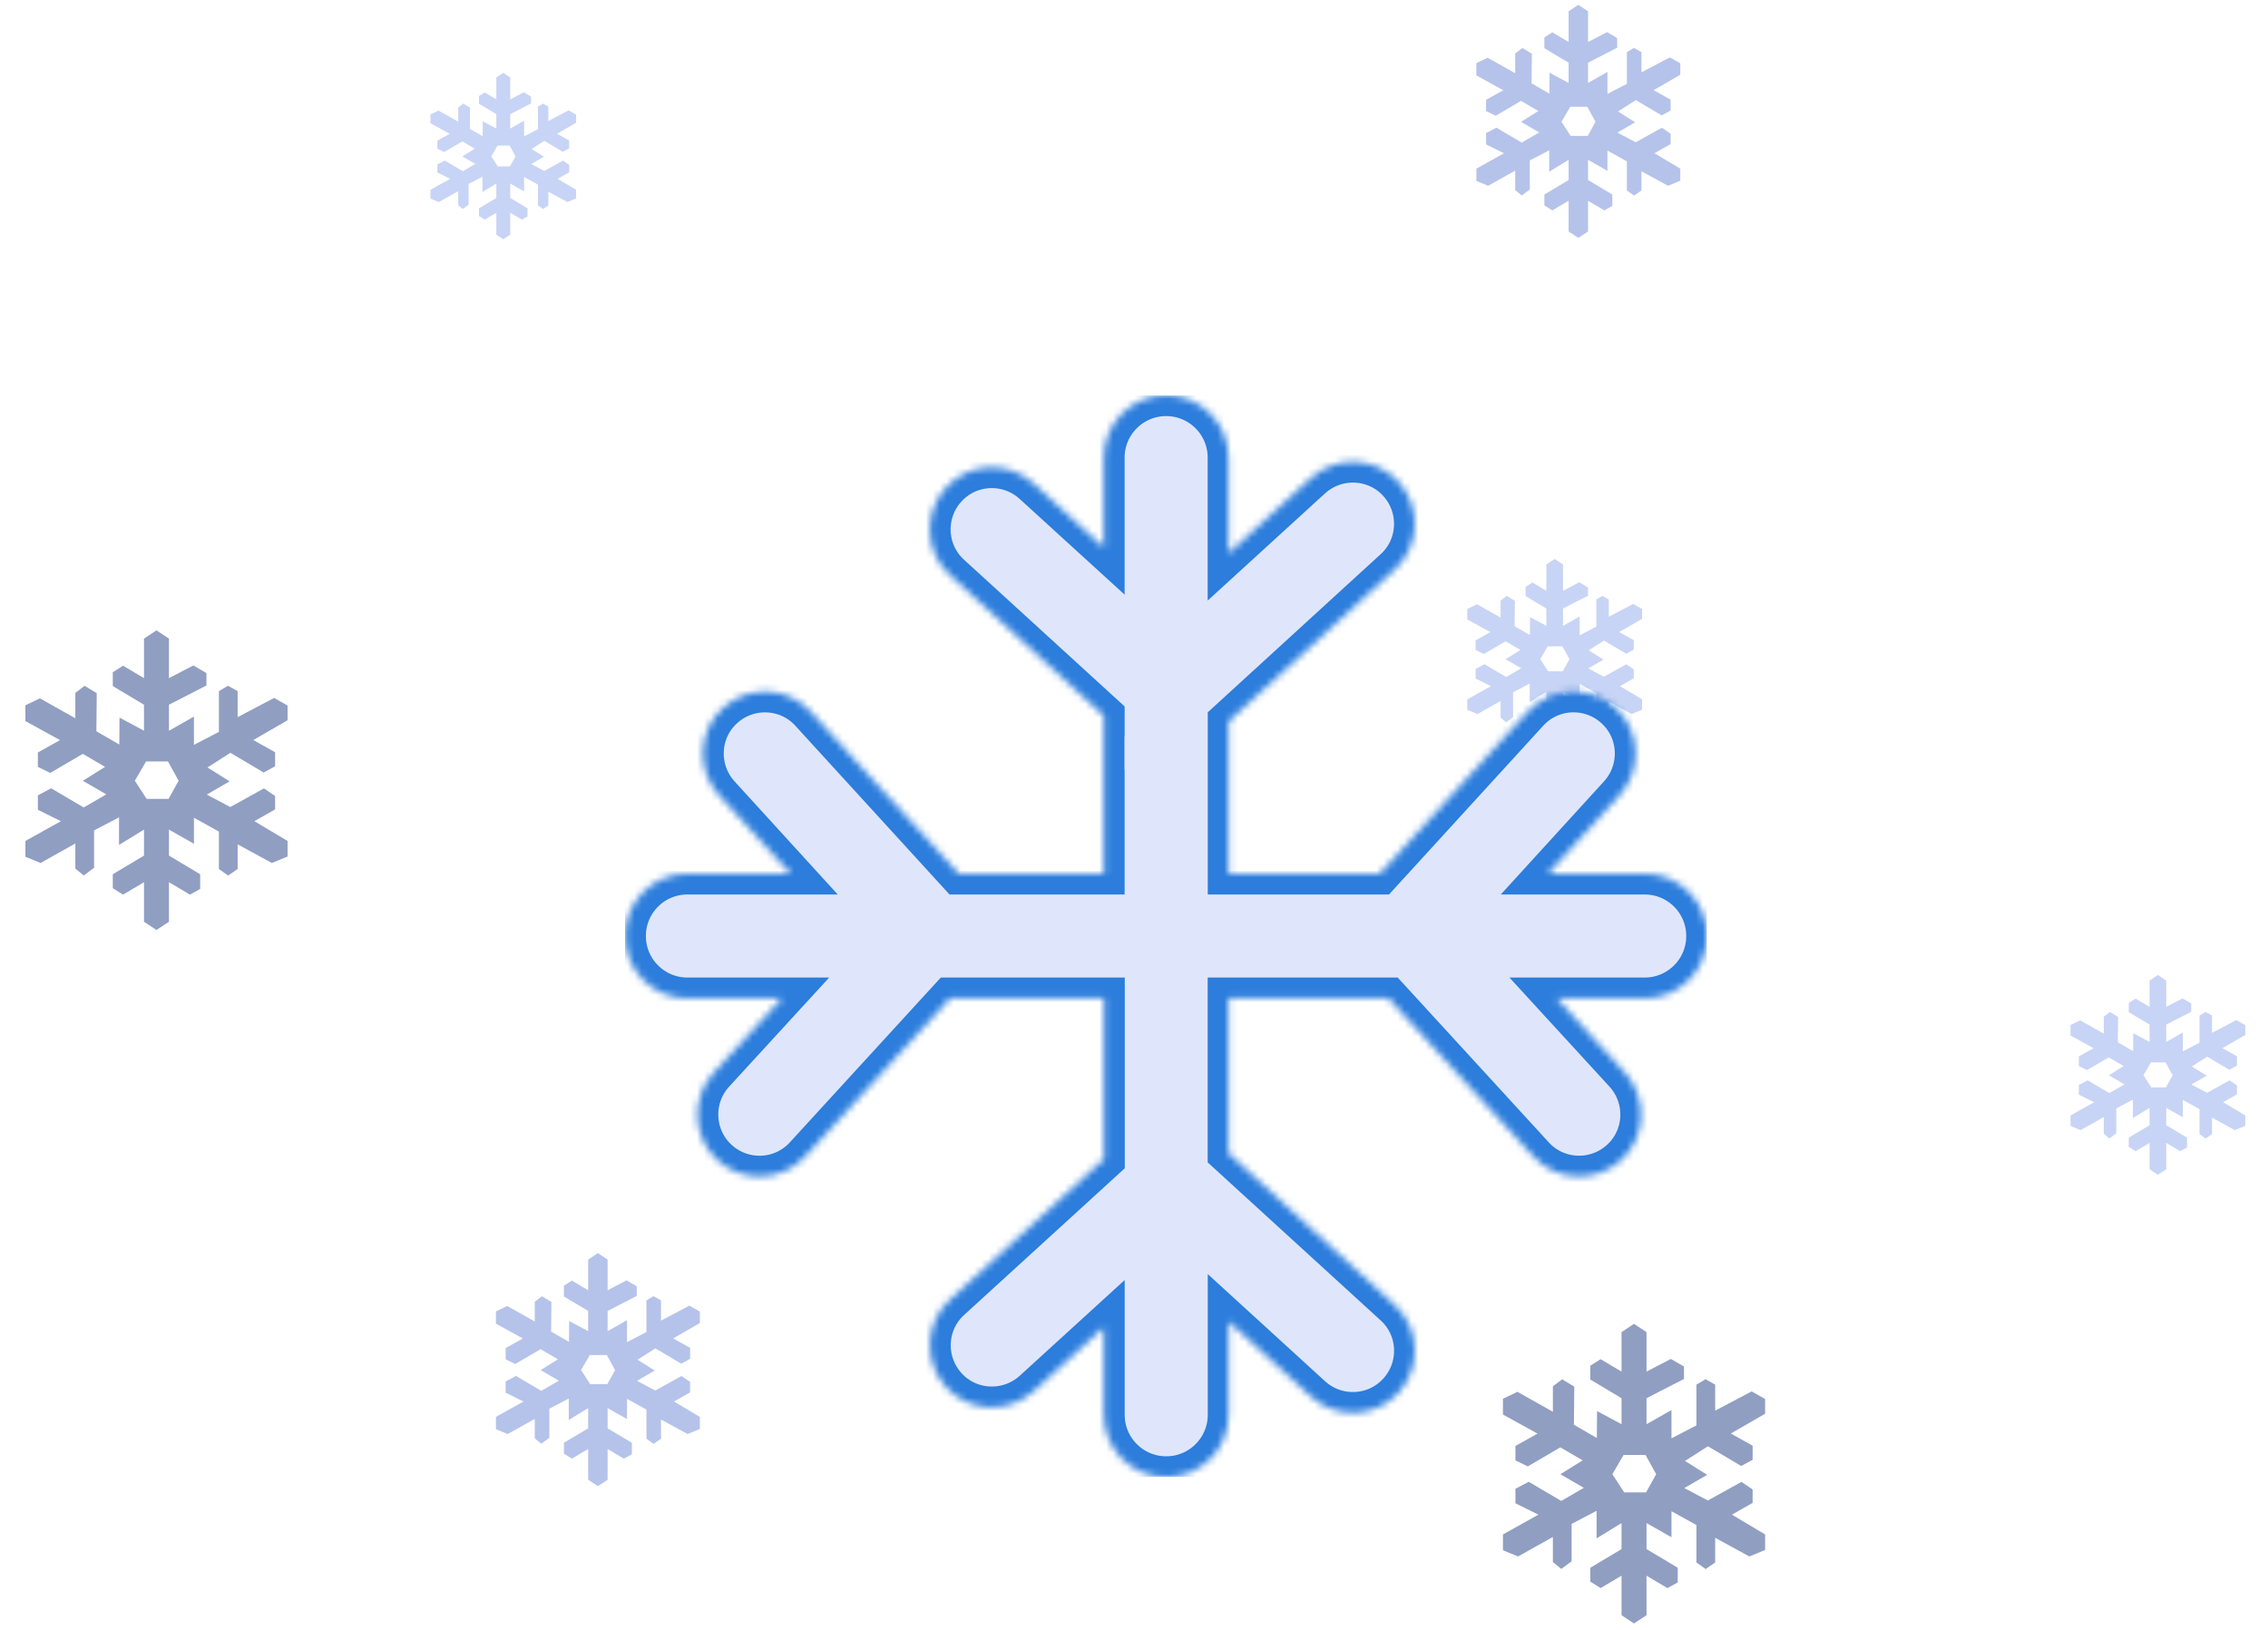
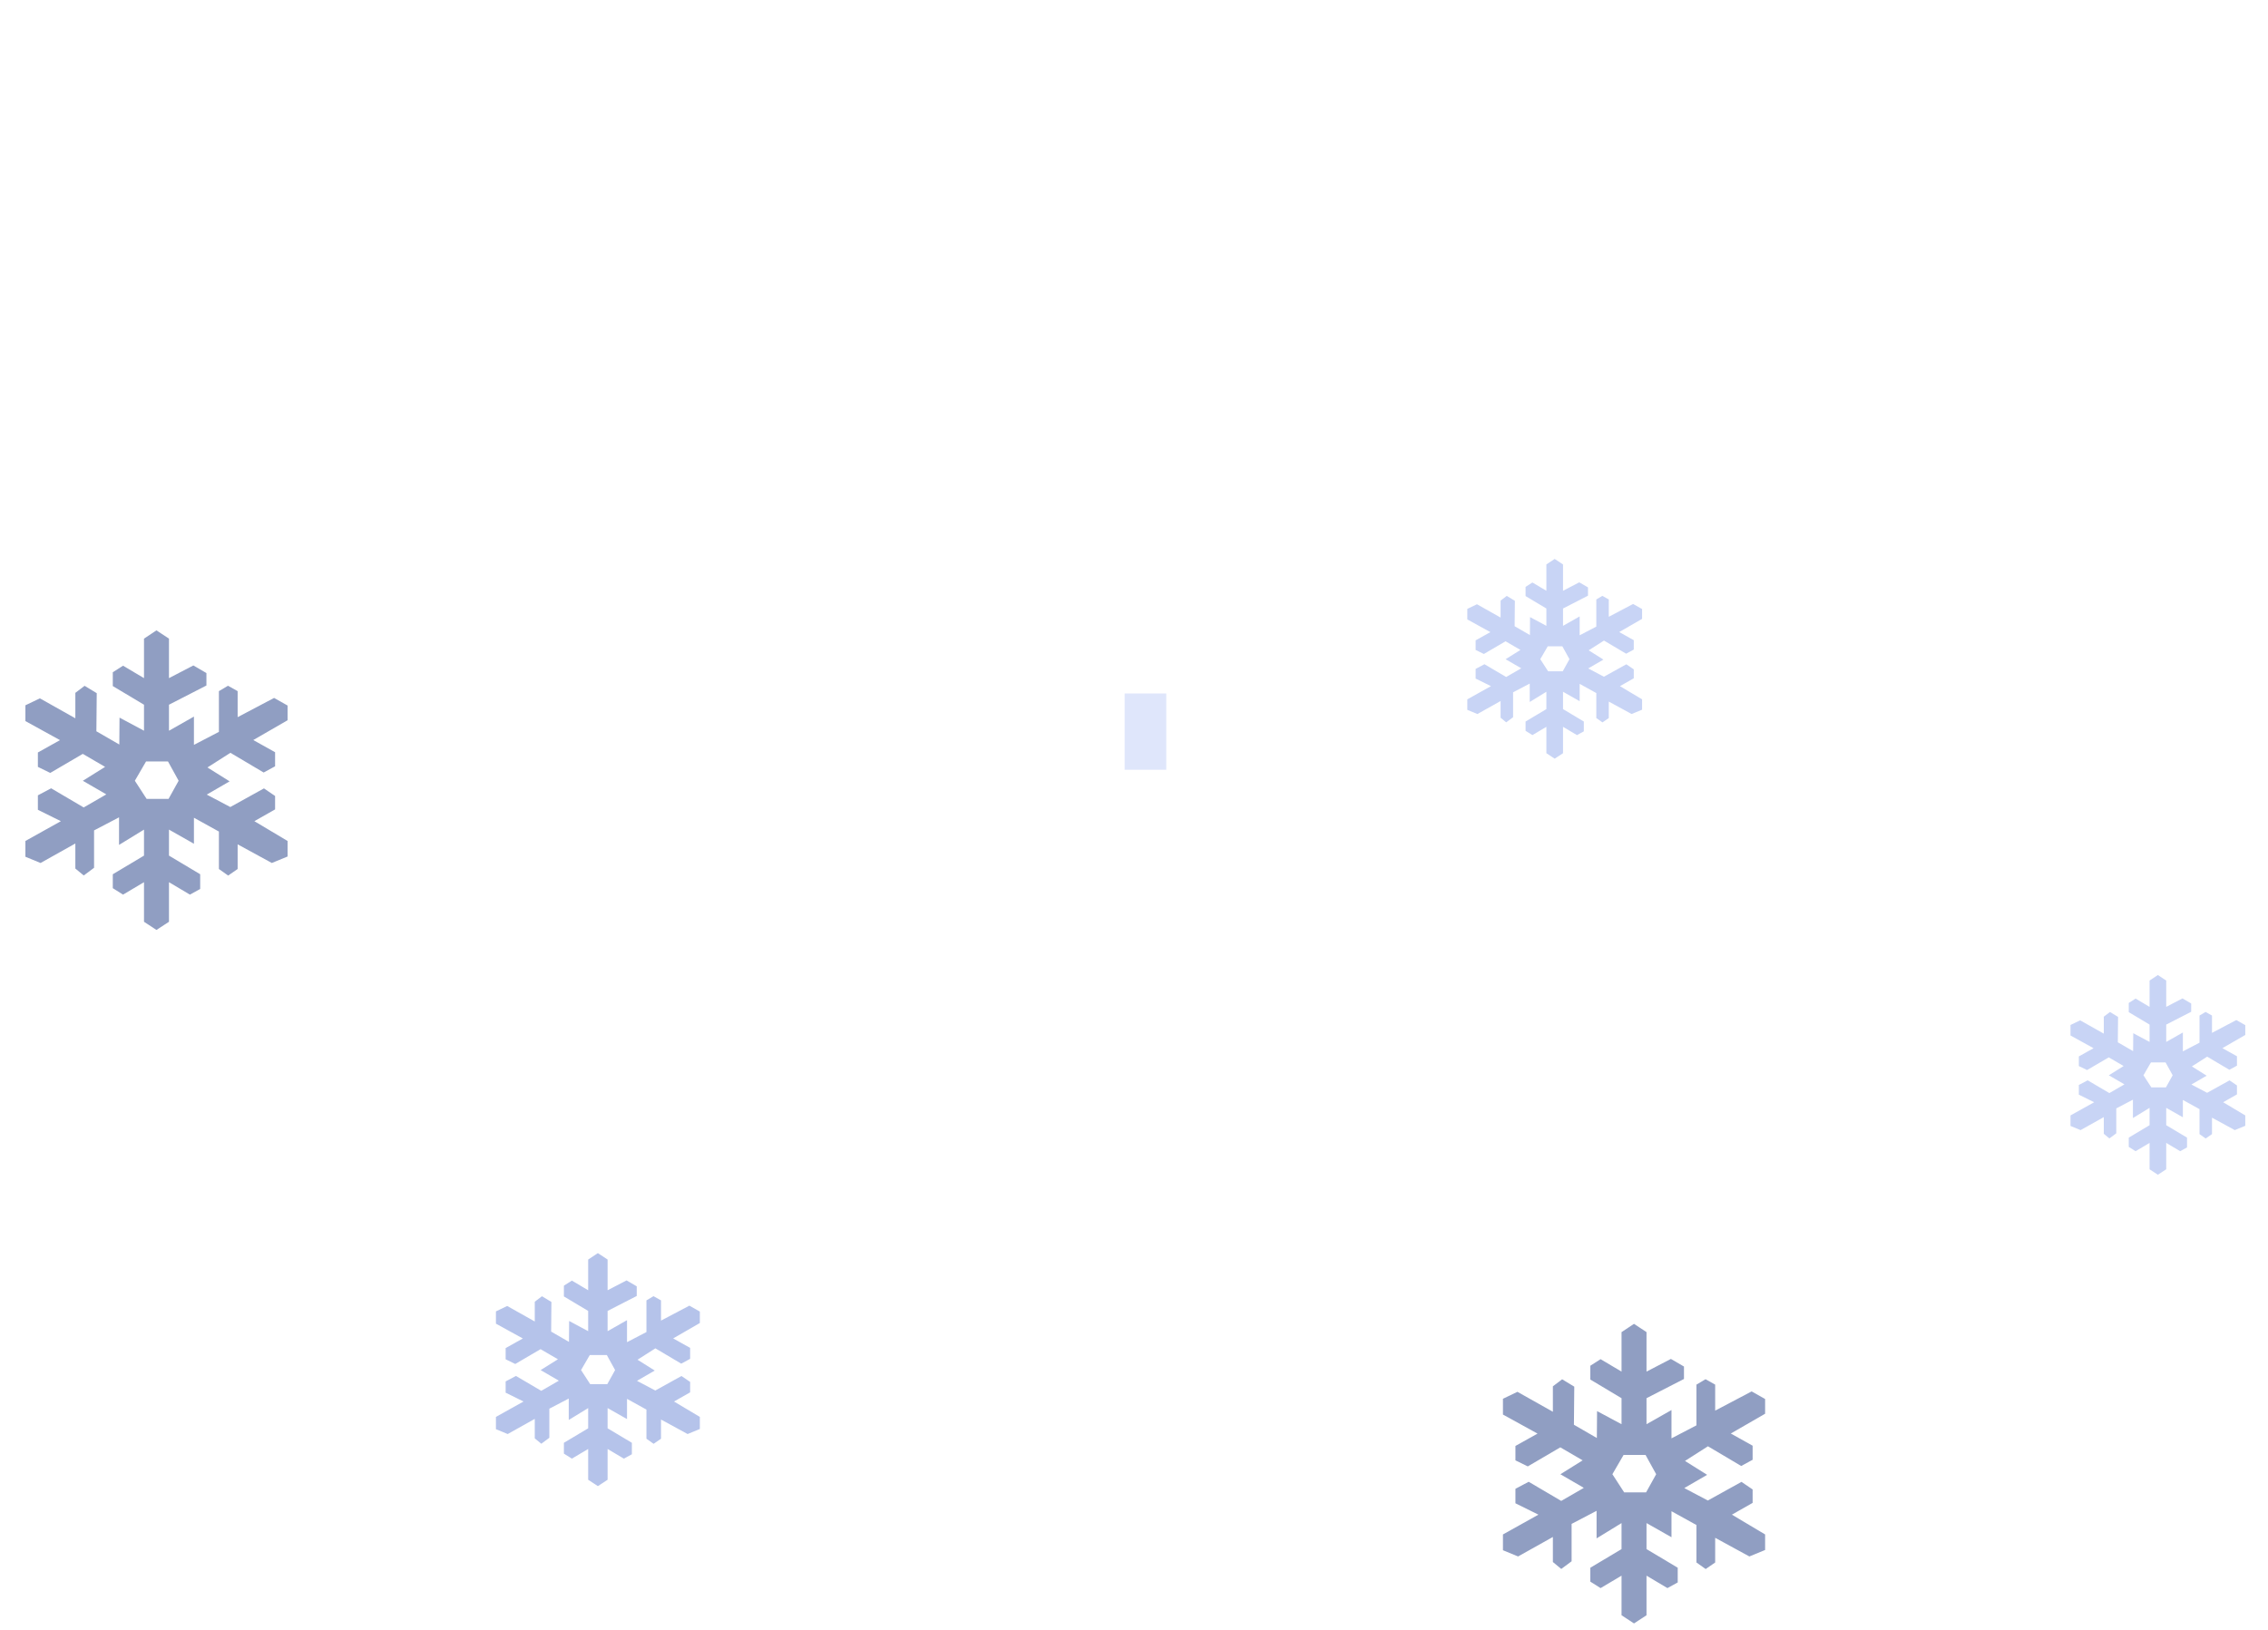
<svg xmlns="http://www.w3.org/2000/svg" width="327" height="235" viewBox="0 0 327 235" fill="none">
-   <path d="M71.562 33.844V30.674L69.884 31.669L69.062 31.152V30.038L71.562 28.545V26.461L69.562 27.686V25.479L67.562 26.526V29.52L66.736 30.136L66.062 29.58V27.574L63.276 29.135L62.062 28.636V27.371L64.905 25.786L63.062 24.875V23.715L64.124 23.151L66.731 24.686L68.537 23.643L68.496 23.611L66.663 22.549L68.448 21.436L66.659 20.394L64.052 21.92L63.062 21.436V20.282L64.834 19.293L62.062 17.767V16.502L63.223 15.945L66.062 17.544V15.505L66.805 14.942L67.776 15.532L67.749 18.584L69.585 19.645L69.602 17.49L71.562 18.54V16.456L69.062 14.962V13.855L69.884 13.33L71.562 14.326V11.162L72.559 10.5L73.562 11.162V14.326L75.516 13.31L76.562 13.92V14.916L73.562 16.456V18.54L75.562 17.406V19.673L77.562 18.631V15.369L78.29 14.936L79.062 15.368V17.452L81.984 15.912L83.062 16.521V17.701L80.315 19.285L82.062 20.262V21.39L81.147 21.887L78.484 20.308L76.644 21.482L78.419 22.596L76.59 23.657L78.475 24.652L81.17 23.16L82.062 23.767V24.843L80.403 25.786L83.062 27.371V28.616L81.802 29.134L79.062 27.64V29.618L78.302 30.142L77.562 29.618V26.617L75.562 25.511V27.595L73.562 26.46V28.544L76.062 30.038V31.217L75.239 31.669L73.562 30.674V33.845L72.559 34.5L71.562 33.844ZM70.829 22.546L71.772 24H73.529L74.336 22.546L73.484 21H71.727L70.829 22.546Z" fill="#C8D4F5" />
  <path d="M20.762 132.92V127.212L17.741 129.005L16.262 128.074V126.068L20.762 123.381V119.63L17.163 121.836V117.861L13.562 119.746V125.137L12.075 126.244L10.863 125.244V121.633L5.846 124.443L3.662 123.544V121.268L8.779 118.415L5.462 116.775V114.687L7.373 113.673L12.066 116.434L15.317 114.558L15.243 114.5L11.944 112.589L15.155 110.584L11.936 108.709L7.244 111.456L5.462 110.584V108.508L8.65 106.727L3.662 103.98V101.704L5.751 100.701L10.863 103.578V99.91L12.199 98.895L13.948 99.957L13.897 105.452L17.203 107.362L17.233 103.482L20.762 105.371V101.621L16.262 98.931V96.939L17.741 95.994L20.762 97.787V92.091L22.557 90.9L24.363 92.091V97.787L27.878 95.959L29.762 97.056V98.849L24.363 101.621V105.371L27.962 103.331V107.411L31.562 105.536V99.664L32.872 98.885L34.263 99.663V103.414L39.52 100.642L41.462 101.738V103.861L36.517 106.714L39.663 108.472V110.501L38.016 111.397L33.221 108.555L29.91 110.667L33.104 112.672L29.811 114.582L33.206 116.374L38.056 113.687L39.663 114.781V116.716L36.675 118.415L41.462 121.268V123.509L39.193 124.442L34.263 121.753V125.312L32.895 126.256L31.562 125.312V119.911L27.962 117.919V121.67L24.363 119.629V123.38L28.863 126.067V128.191L27.38 129.004L24.363 127.213V132.921L22.557 134.1L20.762 132.92ZM19.443 112.583L21.14 115.2H24.303L25.755 112.583L24.221 109.8H21.059L19.443 112.583Z" fill="#909EC2" />
-   <path d="M226.163 33.382V28.943L223.813 30.337L222.663 29.613V28.053L226.163 25.963V23.045L223.363 24.761V21.67L220.563 23.136V27.329L219.405 28.19L218.463 27.412V24.604L214.561 26.789L212.863 26.09V24.319L216.842 22.1L214.263 20.825V19.201L215.749 18.412L219.398 20.56L221.927 19.101L221.869 19.055L219.304 17.569L221.802 16.01L219.298 14.552L215.649 16.688L214.263 16.01V14.395L216.742 13.01L212.863 10.873V9.103L214.487 8.323L218.463 10.561V7.708L219.502 6.919L220.862 7.745L220.823 12.018L223.394 13.504L223.417 10.486L226.163 11.955V9.038L222.663 6.947V5.397L223.813 4.662L226.163 6.056V1.627L227.558 0.7L228.963 1.627V6.056L231.697 4.635L233.163 5.488V6.882L228.963 9.038V11.955L231.763 10.368V13.542L234.563 12.083V7.517L235.581 6.91L236.663 7.516V10.433L240.752 8.277L242.263 9.129V10.781L238.416 13L240.863 14.367V15.945L239.582 16.642L235.853 14.432L233.277 16.074L235.762 17.634L233.2 19.119L235.841 20.514L239.613 18.423L240.863 19.274V20.779L238.539 22.1L242.263 24.319V26.062L240.497 26.788L236.663 24.697V27.465L235.599 28.2L234.563 27.465V23.264L231.763 21.715V24.632L228.963 23.045V25.962L232.463 28.052V29.704L231.31 30.337L228.963 28.944V33.383L227.558 34.3L226.163 33.382ZM225.136 17.564L226.457 19.6H228.916L230.045 17.564L228.853 15.4H226.393L225.136 17.564Z" fill="#B5C3EA" />
  <path d="M233.794 232.92V227.212L230.772 229.005L229.294 228.074V226.068L233.794 223.381V219.63L230.194 221.836V217.861L226.594 219.746V225.137L225.106 226.244L223.894 225.244V221.633L218.877 224.443L216.694 223.544V221.268L221.81 218.415L218.494 216.775V214.687L220.404 213.673L225.097 216.434L228.348 214.558L228.274 214.5L224.976 212.589L228.187 210.584L224.967 208.709L220.276 211.456L218.494 210.584V208.508L221.682 206.727L216.694 203.98V201.704L218.783 200.701L223.894 203.578V199.91L225.23 198.896L226.979 199.958L226.929 205.452L230.234 207.362L230.264 203.482L233.794 205.371V201.621L229.294 198.932V196.939L230.772 195.994L233.794 197.787V192.092L235.588 190.9L237.394 192.092V197.787L240.909 195.959L242.794 197.056V198.849L237.394 201.621V205.371L240.994 203.331V207.411L244.594 205.536V199.664L245.903 198.885L247.294 199.663V203.414L252.552 200.642L254.494 201.738V203.861L249.548 206.714L252.694 208.472V210.501L251.047 211.397L246.252 208.555L242.941 210.667L246.135 212.672L242.842 214.582L246.237 216.374L251.087 213.687L252.694 214.781V216.716L249.706 218.415L254.494 221.268V223.509L252.224 224.442L247.294 221.753V225.312L245.926 226.256L244.594 225.312V219.911L240.994 217.919V221.67L237.394 219.629V223.38L241.894 226.067V228.191L240.411 229.004L237.394 227.213V232.921L235.588 234.1L233.794 232.92ZM232.474 212.583L234.172 215.2H237.334L238.786 212.583L237.252 209.8H234.09L232.474 212.583Z" fill="#909EC2" />
  <path d="M309.925 168.613V164.808L307.911 166.003L306.925 165.383V164.046L309.925 162.254V159.753L307.525 161.224V158.574L305.125 159.831V163.425L304.133 164.163L303.325 163.496V161.089L299.981 162.962L298.525 162.363V160.845L301.936 158.943L299.725 157.85V156.458L300.999 155.782L304.127 157.623L306.294 156.372L306.245 156.333L304.046 155.059L306.187 153.723L304.041 152.473L300.913 154.304L299.725 153.723V152.338L301.85 151.152L298.525 149.32V147.802L299.918 147.134L303.325 149.052V146.607L304.216 145.93L305.382 146.638L305.348 150.301L307.552 151.575L307.572 148.988L309.925 150.247V147.747L306.925 145.954V144.626L307.911 143.996L309.925 145.191V141.394L311.121 140.6L312.325 141.394V145.191L314.669 143.973L315.925 144.704V145.899L312.325 147.747V150.247L314.725 148.887V151.608L317.125 150.357V146.443L317.998 145.923L318.925 146.442V148.942L322.43 147.094L323.725 147.825V149.241L320.428 151.143L322.525 152.315V153.667L321.427 154.265L318.231 152.37L316.023 153.778L318.153 155.115L315.957 156.388L318.221 157.583L321.454 155.791L322.525 156.521V157.811L320.533 158.943L323.725 160.845V162.339L322.212 162.961L318.925 161.169V163.542L318.013 164.171L317.125 163.542V159.94L314.725 158.613V161.113L312.325 159.753V162.253L315.325 164.045V165.46L314.337 166.003L312.325 164.809V168.614L311.121 169.4L309.925 168.613ZM309.045 155.055L310.177 156.8H312.285L313.253 155.055L312.231 153.2H310.122L309.045 155.055Z" fill="#C8D4F5" />
  <path d="M222.956 108.613V104.808L220.942 106.003L219.956 105.383V104.046L222.956 102.254V99.753L220.556 101.224V98.574L218.156 99.831V103.425L217.164 104.163L216.356 103.496V101.089L213.012 102.962L211.556 102.363V100.845L214.967 98.943L212.756 97.85V96.458L214.03 95.782L217.158 97.623L219.326 96.372L219.276 96.333L217.077 95.059L219.218 93.723L217.072 92.473L213.944 94.304L212.756 93.723V92.338L214.881 91.152L211.556 89.32V87.802L212.949 87.134L216.356 89.052V86.607L217.247 85.93L218.413 86.638L218.379 90.302L220.583 91.575L220.603 88.988L222.956 90.248V87.747L219.956 85.954V84.626L220.942 83.996L222.956 85.191V81.394L224.153 80.6L225.356 81.394V85.191L227.7 83.973L228.956 84.704V85.899L225.356 87.747V90.248L227.756 88.887V91.608L230.156 90.357V86.443L231.029 85.923L231.956 86.442V88.942L235.461 87.094L236.756 87.825V89.241L233.459 91.143L235.556 92.315V93.668L234.458 94.265L231.262 92.37L229.055 93.778L231.184 95.115L228.989 96.388L231.252 97.583L234.485 95.791L235.556 96.521V97.811L233.564 98.943L236.756 100.845V102.339L235.243 102.961L231.956 101.169V103.542L231.044 104.171L230.156 103.542V99.941L227.756 98.613V101.113L225.356 99.753V102.253L228.356 104.045V105.46L227.368 106.003L225.356 104.809V108.614L224.153 109.4L222.956 108.613ZM222.077 95.055L223.208 96.8H225.317L226.284 95.055L225.262 93.2H223.154L222.077 95.055Z" fill="#C8D4F5" />
  <path d="M84.803 213.382V208.943L82.453 210.337L81.303 209.613V208.053L84.803 205.963V203.045L82.003 204.761V201.67L79.203 203.136V207.329L78.046 208.19L77.103 207.412V204.604L73.201 206.789L71.503 206.09V204.319L75.483 202.1L72.903 200.825V199.201L74.389 198.412L78.039 200.56L80.567 199.101L80.51 199.055L77.945 197.569L80.442 196.01L77.938 194.552L74.289 196.688L72.903 196.01V194.395L75.383 193.01L71.503 190.873V189.103L73.128 188.323L77.103 190.561V187.708L78.143 186.919L79.503 187.745L79.464 192.018L82.035 193.504L82.058 190.486L84.803 191.955V189.038L81.303 186.947V185.397L82.453 184.662L84.803 186.056V181.627L86.199 180.7L87.603 181.627V186.056L90.337 184.635L91.803 185.488V186.882L87.603 189.038V191.955L90.403 190.368V193.542L93.203 192.083V187.517L94.222 186.91L95.303 187.516V190.433L99.393 188.277L100.903 189.129V190.781L97.057 193L99.503 194.367V195.945L98.222 196.642L94.493 194.432L91.918 196.074L94.402 197.634L91.841 199.119L94.481 200.513L98.254 198.423L99.503 199.274V200.779L97.179 202.1L100.903 204.319V206.062L99.138 206.788L95.303 204.697V207.465L94.239 208.199L93.203 207.465V203.264L90.403 201.715V204.632L87.603 203.045V205.962L91.103 208.052V209.704L89.95 210.337L87.603 208.944V213.383L86.199 214.3L84.803 213.382ZM83.777 197.564L85.097 199.6H87.557L88.686 197.564L87.493 195.4H85.034L83.777 197.564Z" fill="#B5C3EA" />
  <g clip-path="url(#clip0_4929_127484)">
    <mask id="path-8-inside-1_4929_127484" fill="white">
      <path d="M159.158 103.198L136.967 82.924C133.311 79.598 133.082 73.936 136.408 70.292C139.734 66.636 145.396 66.407 149.04 69.733L159.146 78.95V65.988C159.146 61.024 163.17 57 168.134 57C173.098 57 177.122 61.024 177.122 65.988V79.801L189.018 68.934C192.674 65.607 198.336 65.849 201.649 69.492C204.976 73.148 204.734 78.811 201.091 82.124L177.135 104.036V125.986H198.945L220.286 102.627C223.612 98.971 229.274 98.742 232.918 102.068C236.574 105.395 236.803 111.057 233.477 114.7L223.181 125.986H237.133C242.097 125.986 246.121 130.011 246.121 134.975C246.121 139.938 242.097 143.963 237.133 143.963H224.45L234.276 154.678C237.603 158.334 237.361 163.996 233.718 167.31C230.062 170.636 224.399 170.395 221.086 166.751L200.202 143.963H177.122V166.294L201.091 188.193C204.747 191.52 204.976 197.182 201.649 200.825C198.323 204.481 192.661 204.71 189.018 201.384L177.135 190.529V204.012C177.135 208.976 173.11 213 168.146 213C163.183 213 159.158 208.976 159.158 204.012V191.38L149.053 200.597C145.396 203.923 139.734 203.682 136.421 200.038C133.095 196.382 133.336 190.72 136.979 187.406L159.171 167.145V143.963H136.967L116.096 166.751C112.77 170.407 107.107 170.636 103.464 167.31C99.82 163.983 99.579 158.321 102.905 154.678L112.731 143.963H99.109C94.145 143.963 90.121 139.938 90.121 134.975C90.121 130.011 94.145 125.986 99.109 125.986H113.988L103.692 114.7C100.366 111.044 100.607 105.382 104.251 102.068C107.907 98.742 113.569 98.983 116.883 102.627L138.224 125.986H159.146V103.198H159.158Z" />
    </mask>
-     <path d="M159.158 103.198L136.967 82.924C133.311 79.598 133.082 73.936 136.408 70.292C139.734 66.636 145.396 66.407 149.04 69.733L159.146 78.95V65.988C159.146 61.024 163.17 57 168.134 57C173.098 57 177.122 61.024 177.122 65.988V79.801L189.018 68.934C192.674 65.607 198.336 65.849 201.649 69.492C204.976 73.148 204.734 78.811 201.091 82.124L177.135 104.036V125.986H198.945L220.286 102.627C223.612 98.971 229.274 98.742 232.918 102.068C236.574 105.395 236.803 111.057 233.477 114.7L223.181 125.986H237.133C242.097 125.986 246.121 130.011 246.121 134.975C246.121 139.938 242.097 143.963 237.133 143.963H224.45L234.276 154.678C237.603 158.334 237.361 163.996 233.718 167.31C230.062 170.636 224.399 170.395 221.086 166.751L200.202 143.963H177.122V166.294L201.091 188.193C204.747 191.52 204.976 197.182 201.649 200.825C198.323 204.481 192.661 204.71 189.018 201.384L177.135 190.529V204.012C177.135 208.976 173.11 213 168.146 213C163.183 213 159.158 208.976 159.158 204.012V191.38L149.053 200.597C145.396 203.923 139.734 203.682 136.421 200.038C133.095 196.382 133.336 190.72 136.979 187.406L159.171 167.145V143.963H136.967L116.096 166.751C112.77 170.407 107.107 170.636 103.464 167.31C99.82 163.983 99.579 158.321 102.905 154.678L112.731 143.963H99.109C94.145 143.963 90.121 139.938 90.121 134.975C90.121 130.011 94.145 125.986 99.109 125.986H113.988L103.692 114.7C100.366 111.044 100.607 105.382 104.251 102.068C107.907 98.742 113.569 98.983 116.883 102.627L138.224 125.986H159.146V103.198H159.158Z" fill="#DFE6FB" stroke="#2C7DDC" stroke-width="6" mask="url(#path-8-inside-1_4929_127484)" />
    <rect x="162.151" y="100" width="6" height="11" fill="#DFE6FB" />
  </g>
  <defs>
    <clipPath id="clip0_4929_127484">
      <rect width="156" height="156" fill="white" transform="translate(90.121 57)" />
    </clipPath>
  </defs>
</svg>